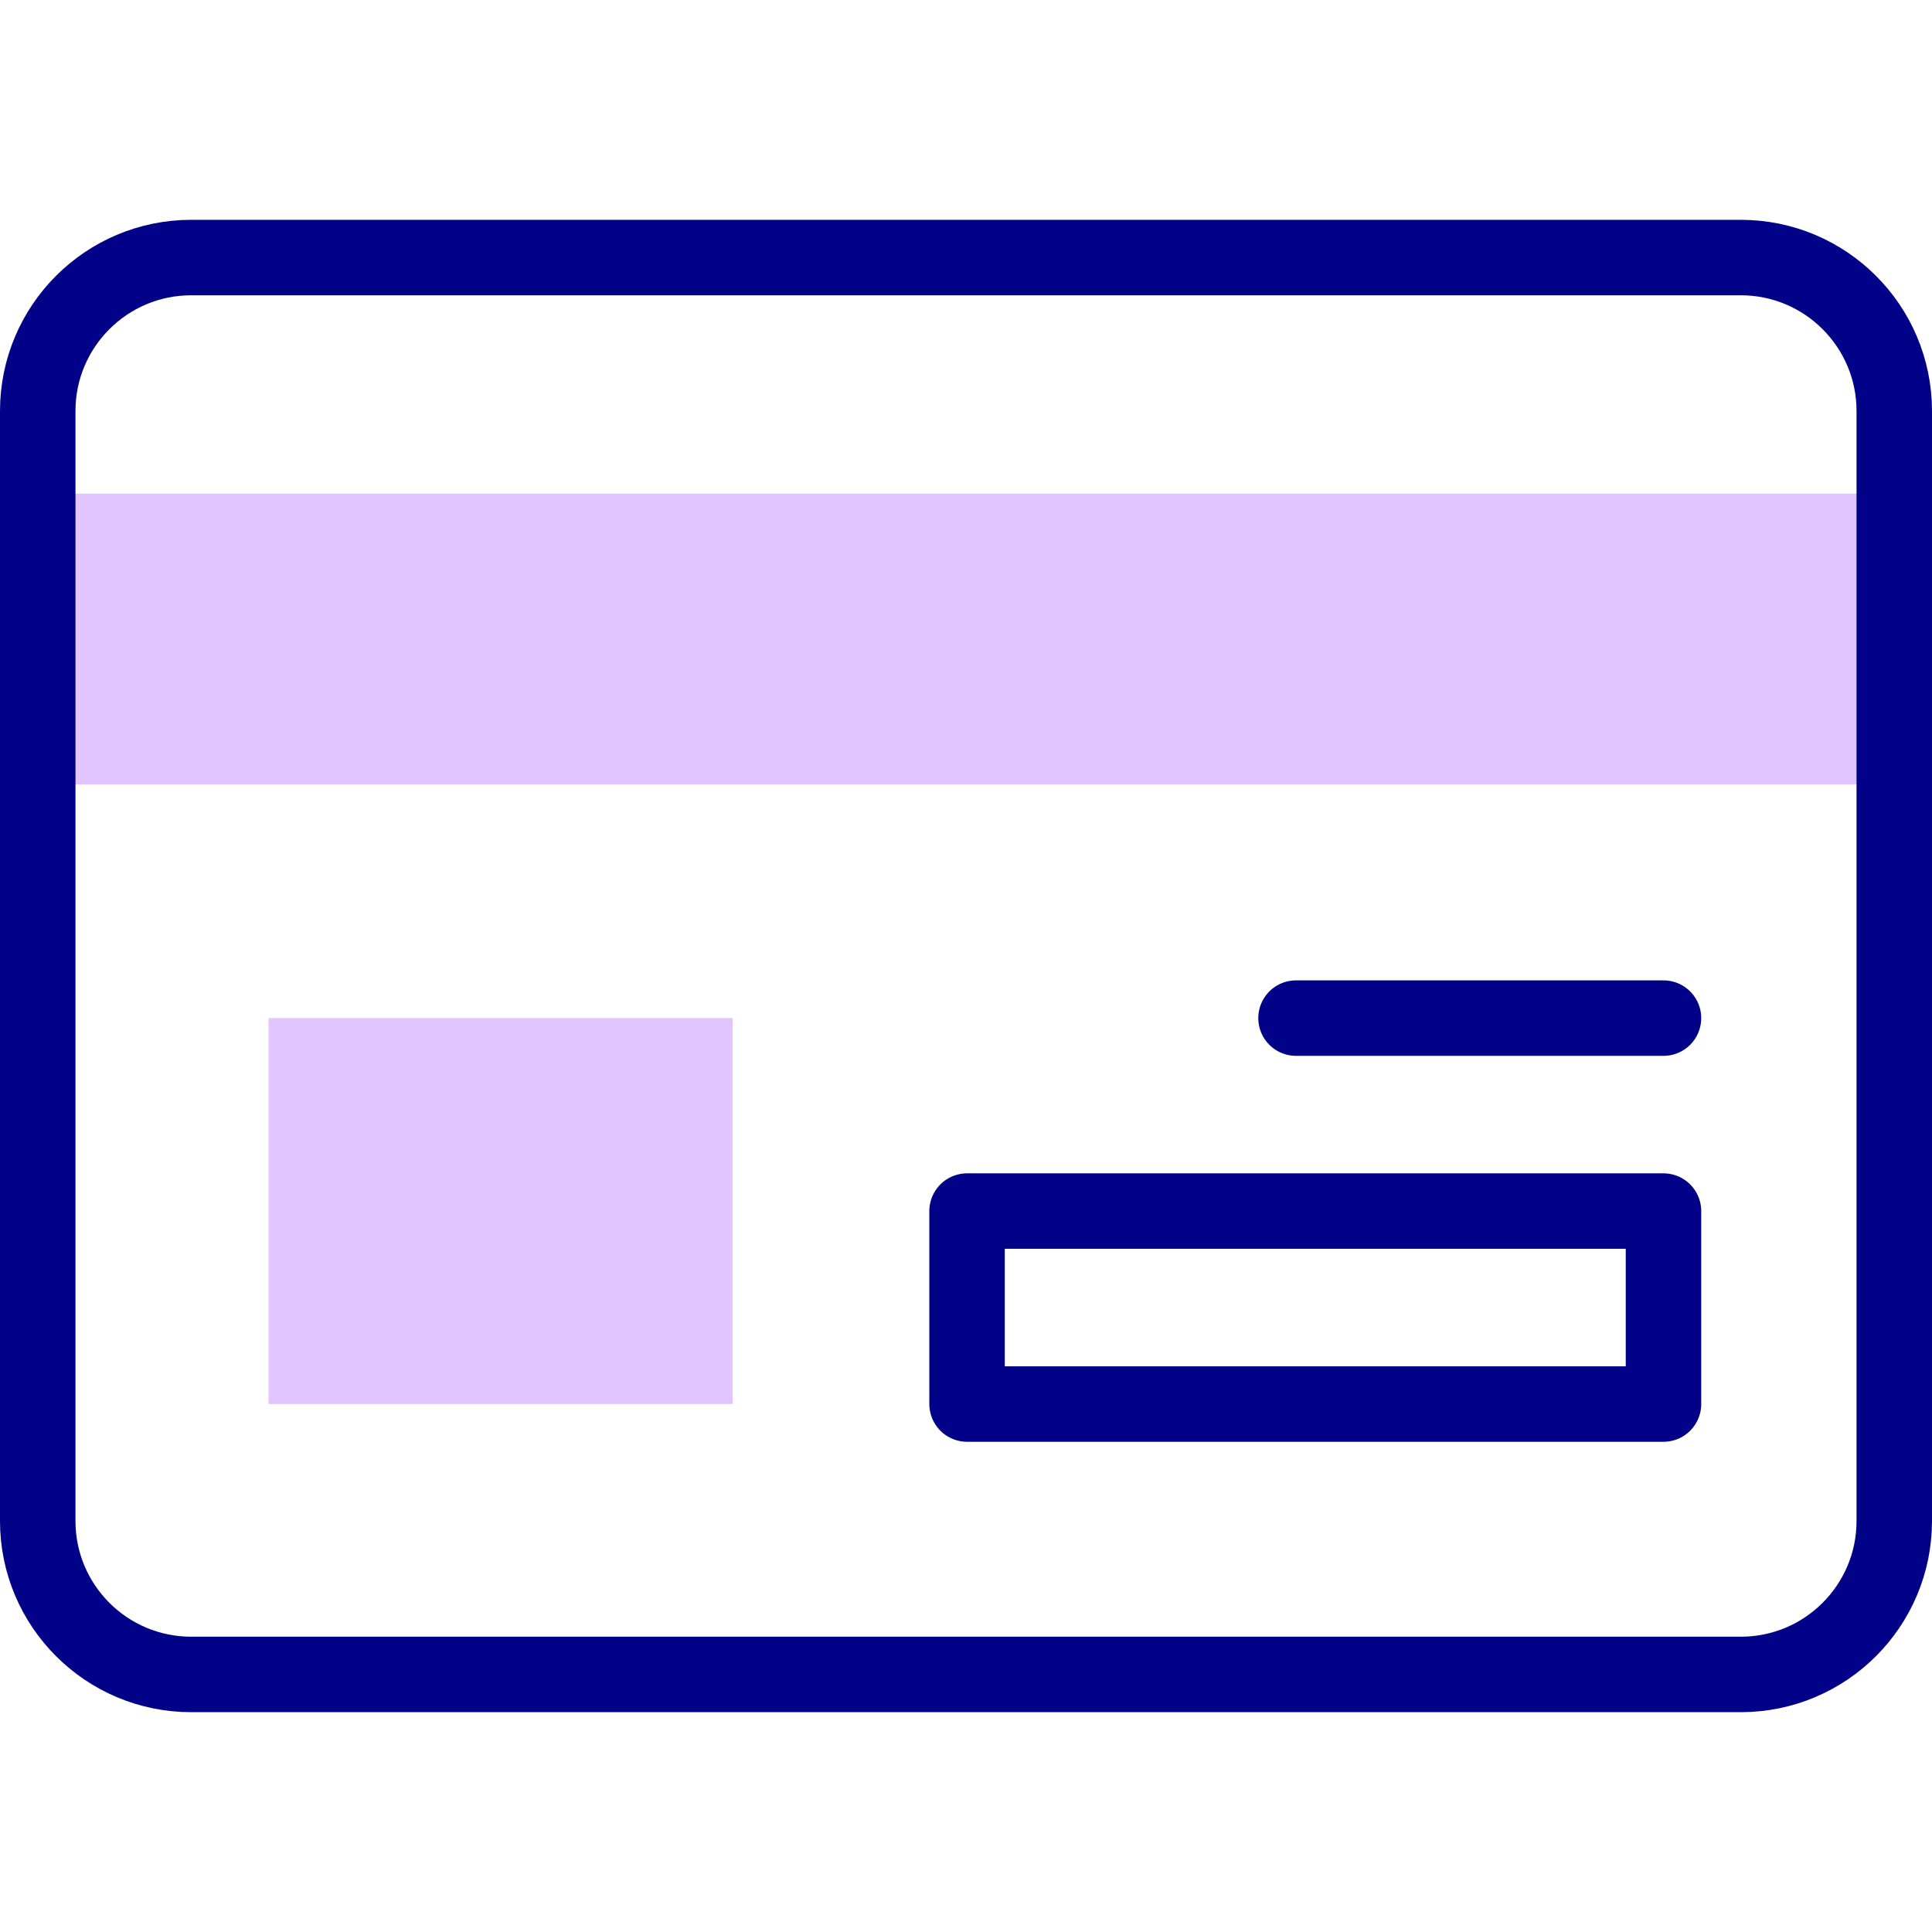
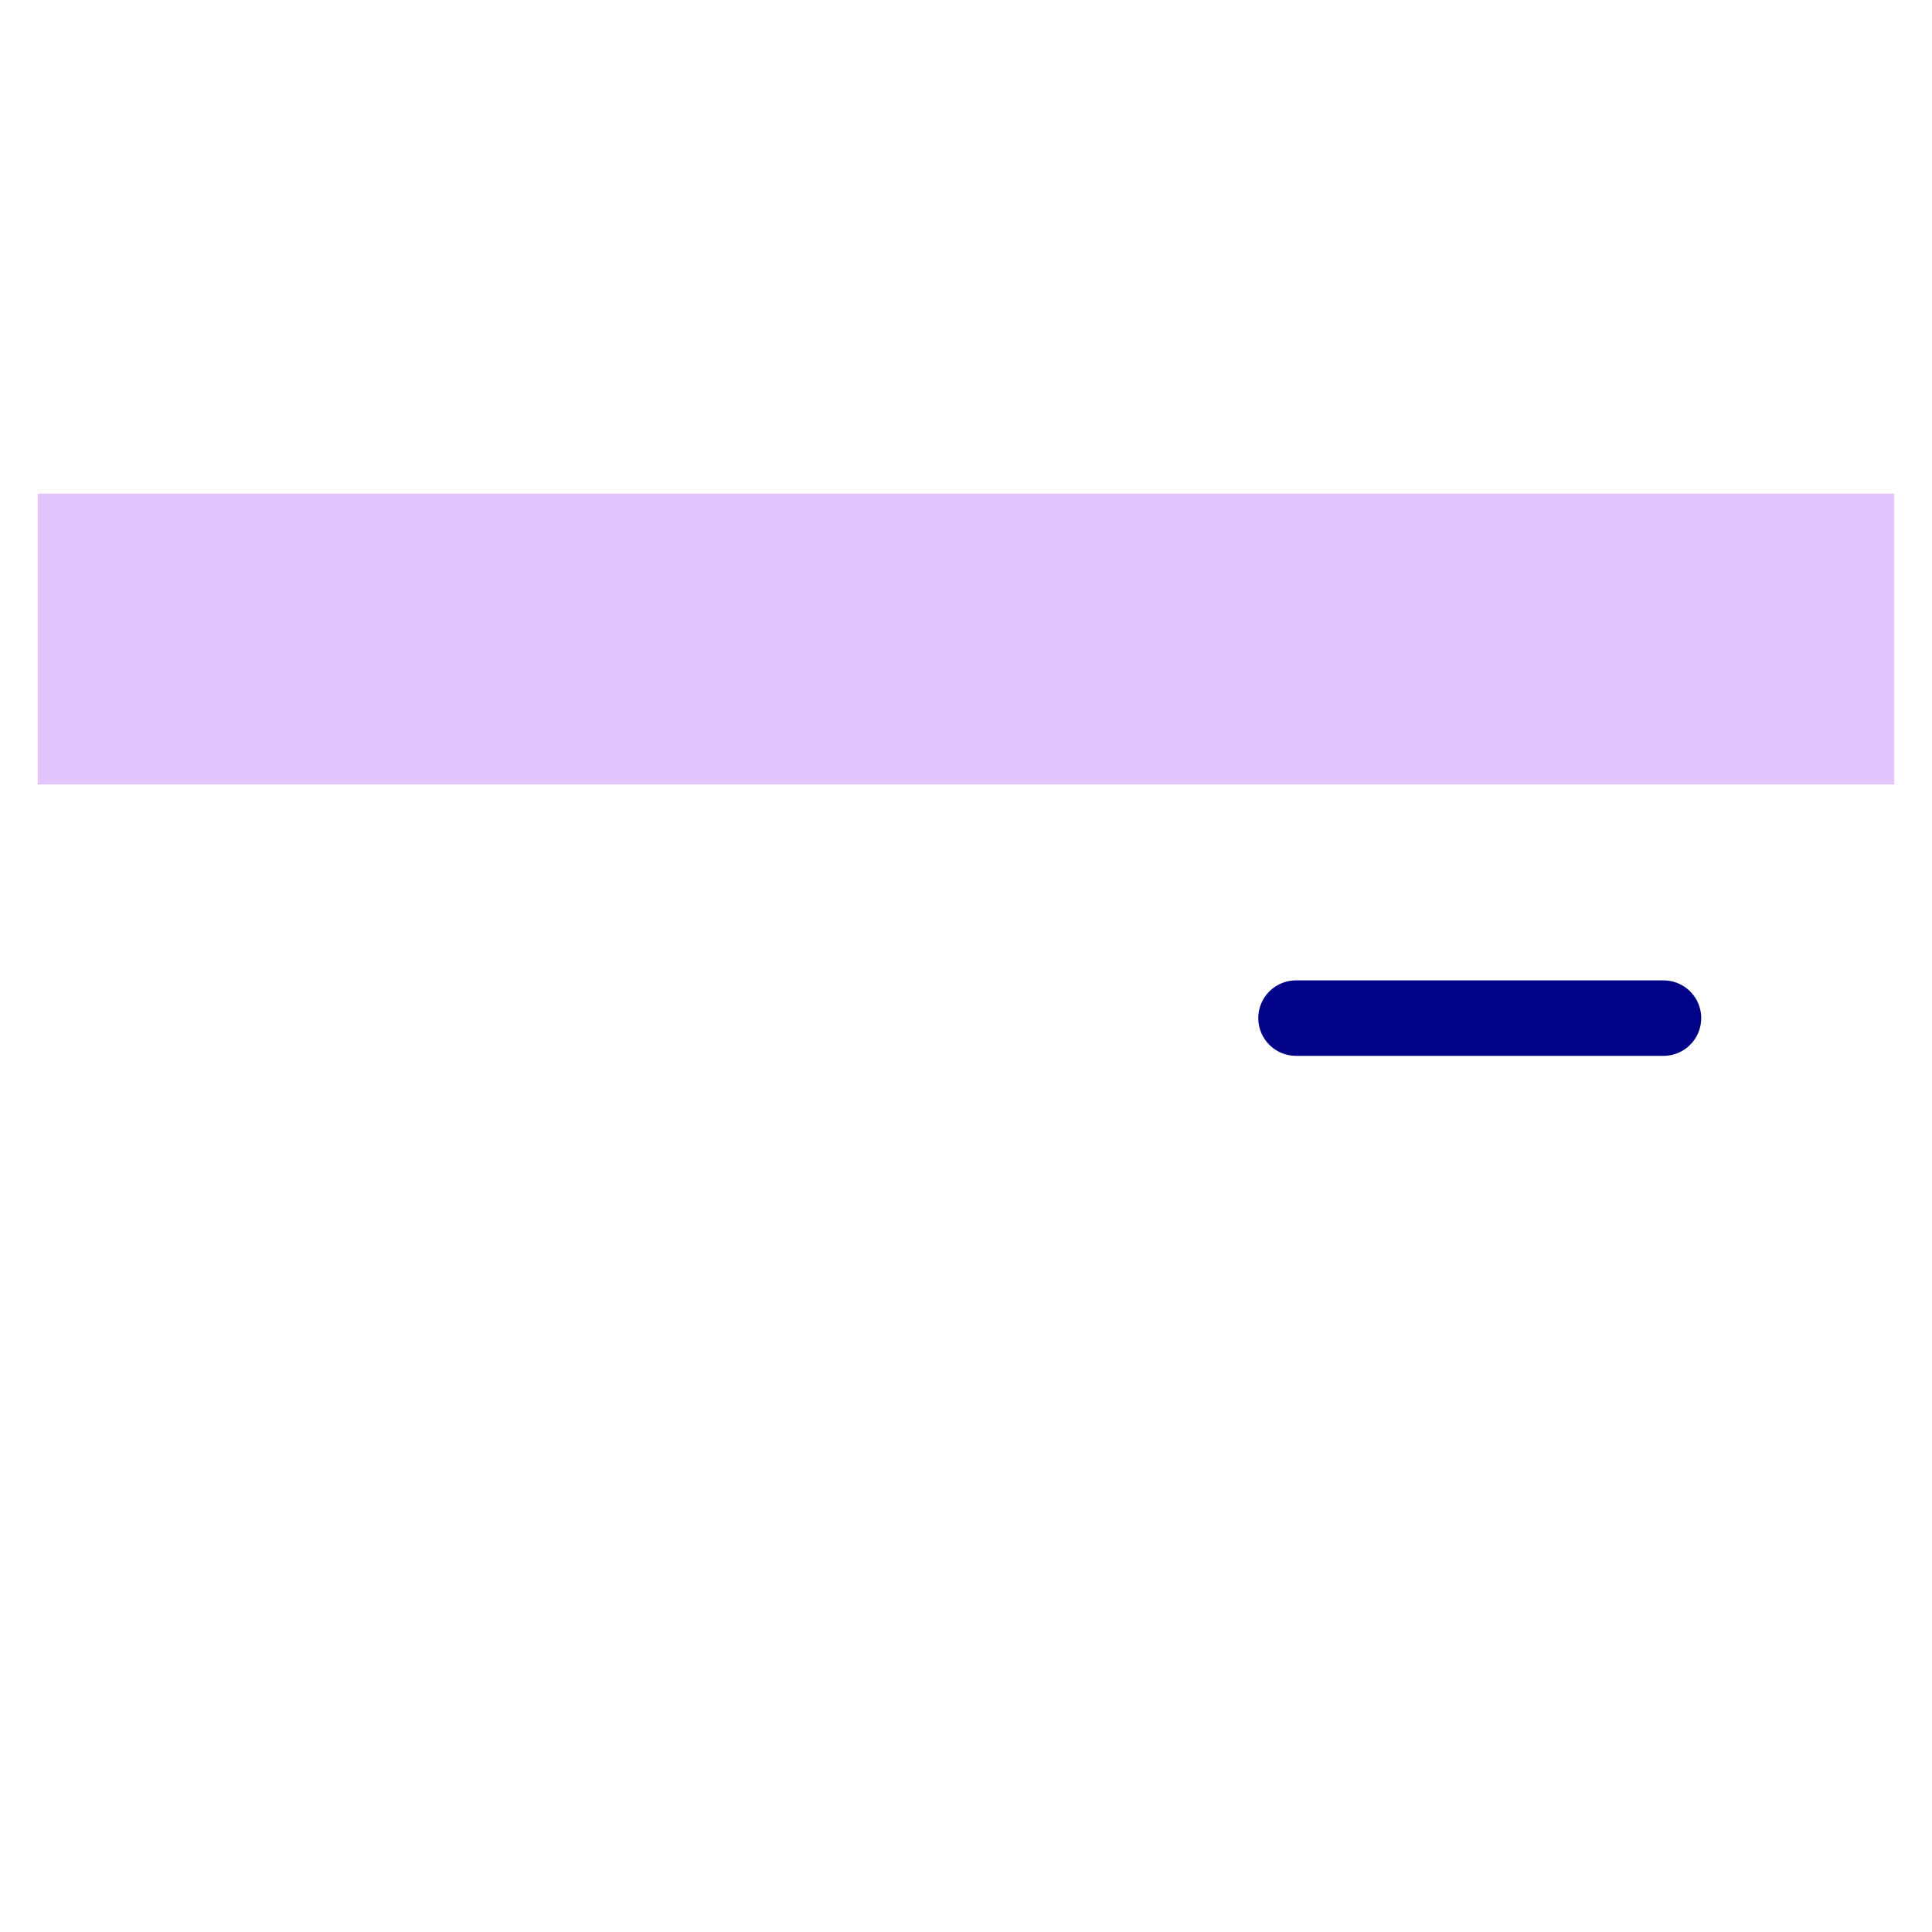
<svg xmlns="http://www.w3.org/2000/svg" version="1.1" id="Capa_1" x="0px" y="0px" viewBox="0 0 512 512" style="enable-background:new 0 0 512 512;" xml:space="preserve" width="512" height="512">
  <g>
    <rect x="10" y="130.809" style="fill:#E2C4FF;" width="492" height="77.082" />
-     <path style="fill:none;stroke:#020288;stroke-width:20;stroke-linecap:round;stroke-linejoin:round;stroke-miterlimit:10;" d="&#10;&#09;&#09;M461.319,443.746H50.681C28.213,443.746,10,425.533,10,403.066V108.934c0-22.467,18.213-40.68,40.681-40.68h410.639&#10;&#09;&#09;c22.467,0,40.681,18.213,40.681,40.68v294.132C502,425.533,483.787,443.746,461.319,443.746z" />
    <g>
-       <rect x="71.159" y="269.81" style="fill:#E2C4FF;" width="123.011" height="102.274" />
      <g>
-         <rect x="256.281" y="320.947" style="fill:none;stroke:#020288;stroke-width:20;stroke-linecap:round;stroke-linejoin:round;stroke-miterlimit:10;" width="184.56" height="51.137" />
        <line style="fill:none;stroke:#020288;stroke-width:20;stroke-linecap:round;stroke-linejoin:round;stroke-miterlimit:10;" x1="343.457" y1="269.81" x2="440.841" y2="269.81" />
      </g>
    </g>
  </g>
</svg>